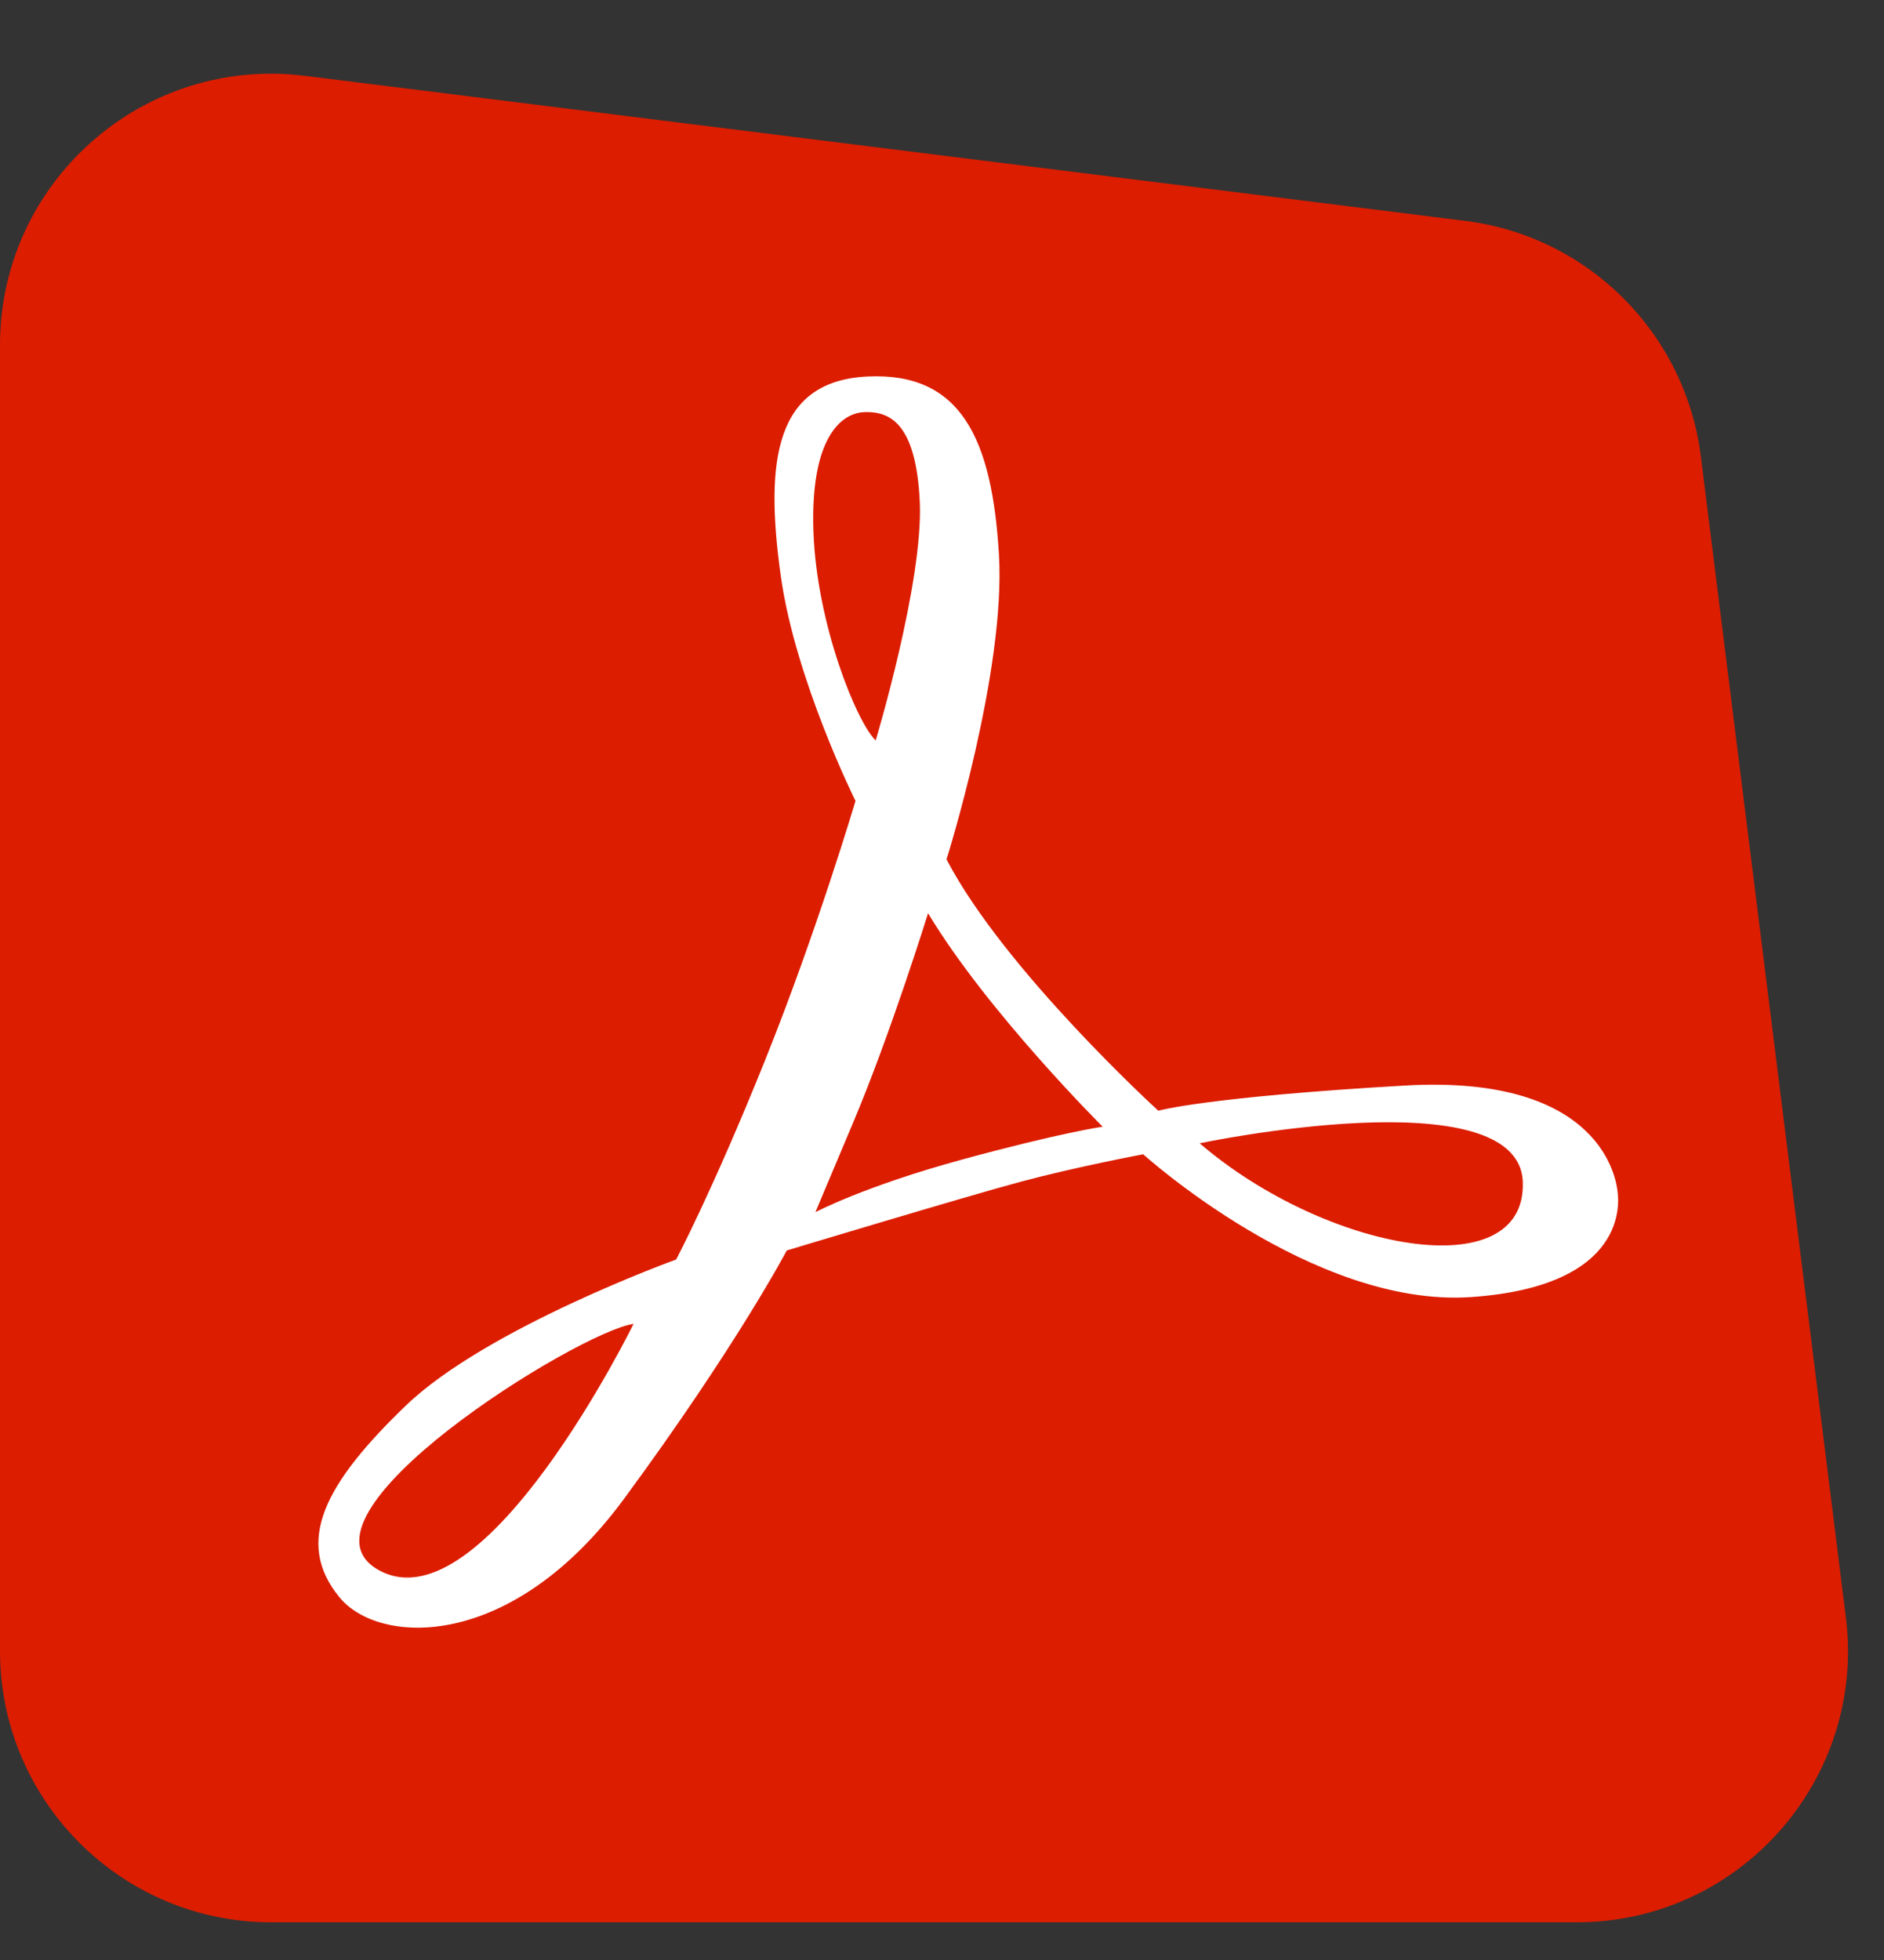
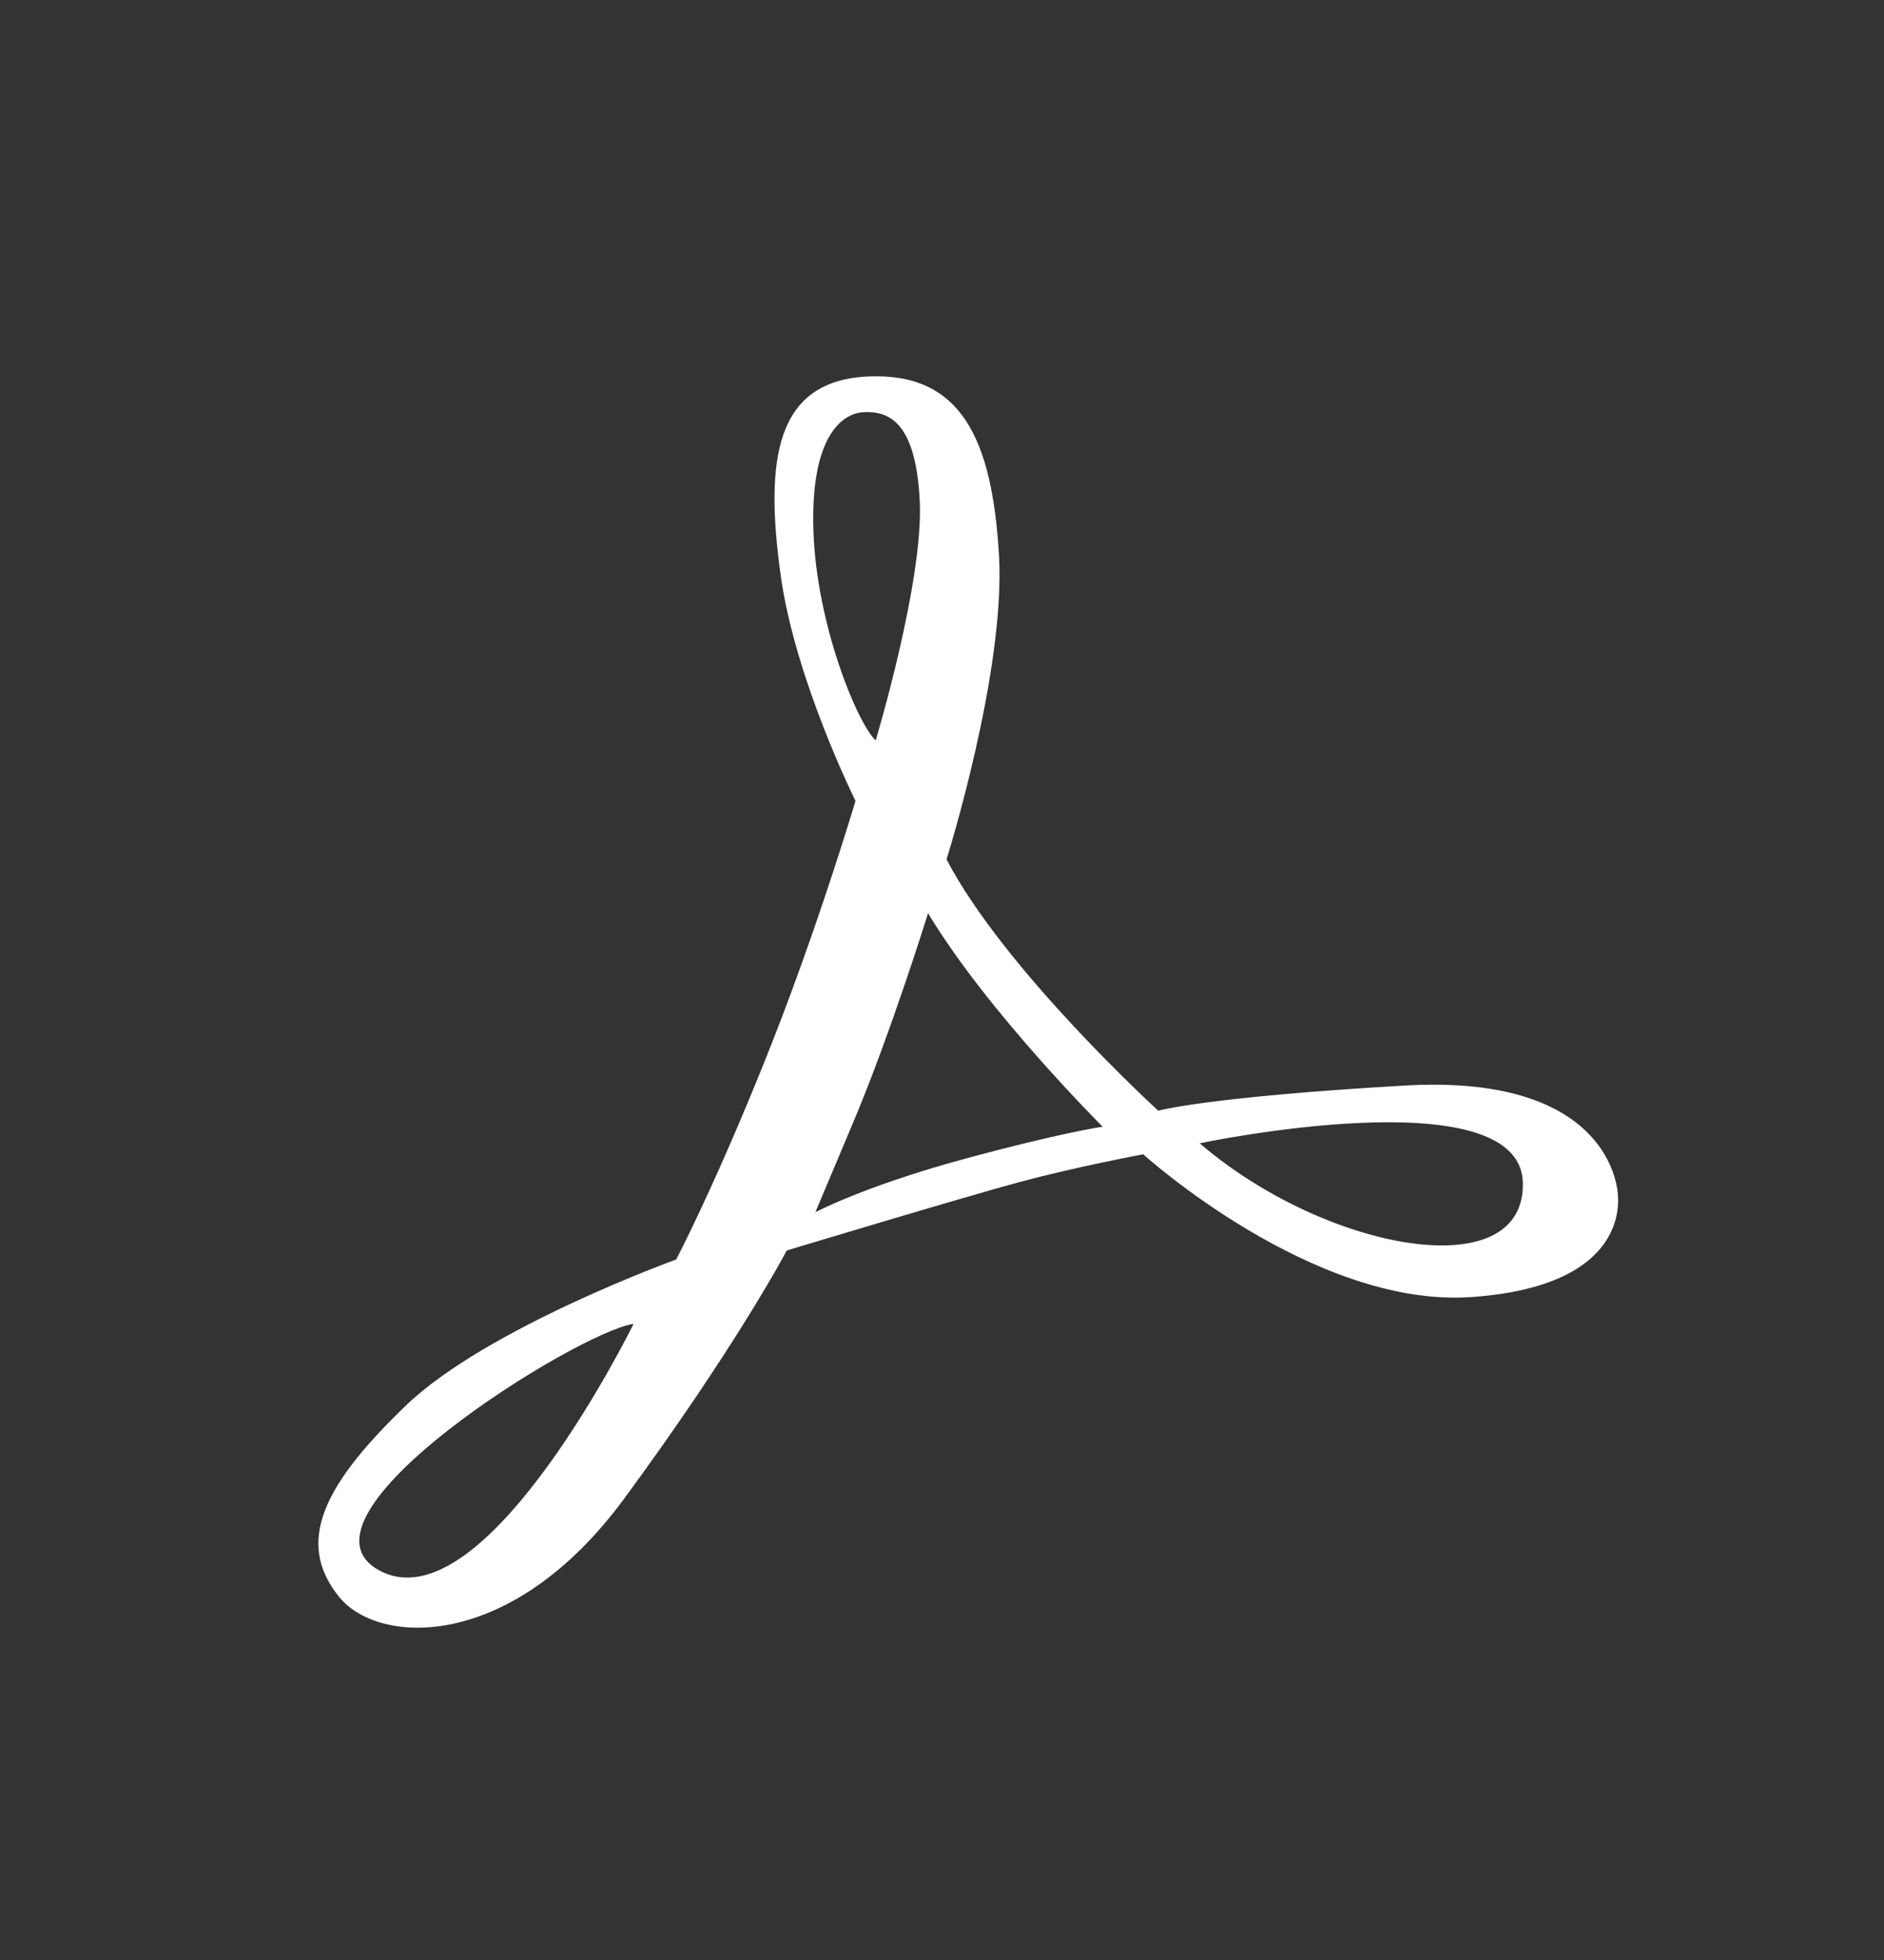
<svg xmlns="http://www.w3.org/2000/svg" width="25" height="26" viewBox="0 0 25 26" fill="none">
  <rect x="0" y="0" width="25" height="26" fill="#333333" stroke="none" />
  <g clip-path="url(#clip0_553_5726)">
-     <path d="M24.494 21.453C24.763 23.602 23.087 25.5 20.922 25.5H3.6C1.612 25.5 0 23.888 0 21.9V4.578C0 2.413 1.898 0.737 4.047 1.006L19.444 2.93C21.078 3.135 22.365 4.422 22.57 6.056L24.494 21.453Z" fill="#DC1D00" />
    <path d="M8.407 17.562C7.678 17.661 3.706 20.125 5.039 20.835C6.435 21.579 8.407 17.562 8.407 17.562ZM15.919 15.166C17.594 16.603 20.255 17.086 20.207 15.68C20.159 14.274 15.919 15.166 15.919 15.166ZM14.632 14.946C14.632 14.946 13.103 13.425 12.315 12.114C12.315 12.114 11.818 13.716 11.318 14.898C10.82 16.08 10.82 16.08 10.82 16.08C10.82 16.08 11.468 15.736 12.769 15.381C14.07 15.026 14.632 14.946 14.632 14.946ZM11.62 9.822C11.62 9.822 12.254 7.719 12.205 6.655C12.155 5.592 11.792 5.456 11.471 5.467C11.151 5.478 10.752 5.826 10.794 7.05C10.836 8.275 11.368 9.583 11.62 9.822ZM12.56 11.4C13.329 12.873 15.37 14.734 15.37 14.734C15.37 14.734 16.005 14.552 18.643 14.4C21.283 14.248 21.448 15.678 21.464 15.802C21.481 15.926 21.623 17.06 19.523 17.206C17.423 17.352 15.17 15.312 15.17 15.312C15.17 15.312 14.279 15.479 13.541 15.677C12.804 15.875 10.44 16.588 10.44 16.588C10.44 16.588 9.777 17.85 8.281 19.882C6.784 21.915 5.026 21.827 4.504 21.188C3.897 20.447 4.319 19.671 5.388 18.643C6.457 17.616 8.972 16.708 8.972 16.708C8.972 16.708 9.454 15.8 10.148 14.075C10.842 12.35 11.352 10.624 11.352 10.624C11.352 10.624 10.552 9.019 10.36 7.636C10.145 6.094 10.289 5.049 11.52 4.994C12.75 4.939 13.165 5.817 13.256 7.362C13.347 8.908 12.56 11.4 12.56 11.4Z" fill="white" />
  </g>
  <defs>
    <clipPath id="clip0_553_5726">
      <rect width="25" height="25" fill="white" transform="translate(0 0.5)" />
    </clipPath>
  </defs>
</svg>